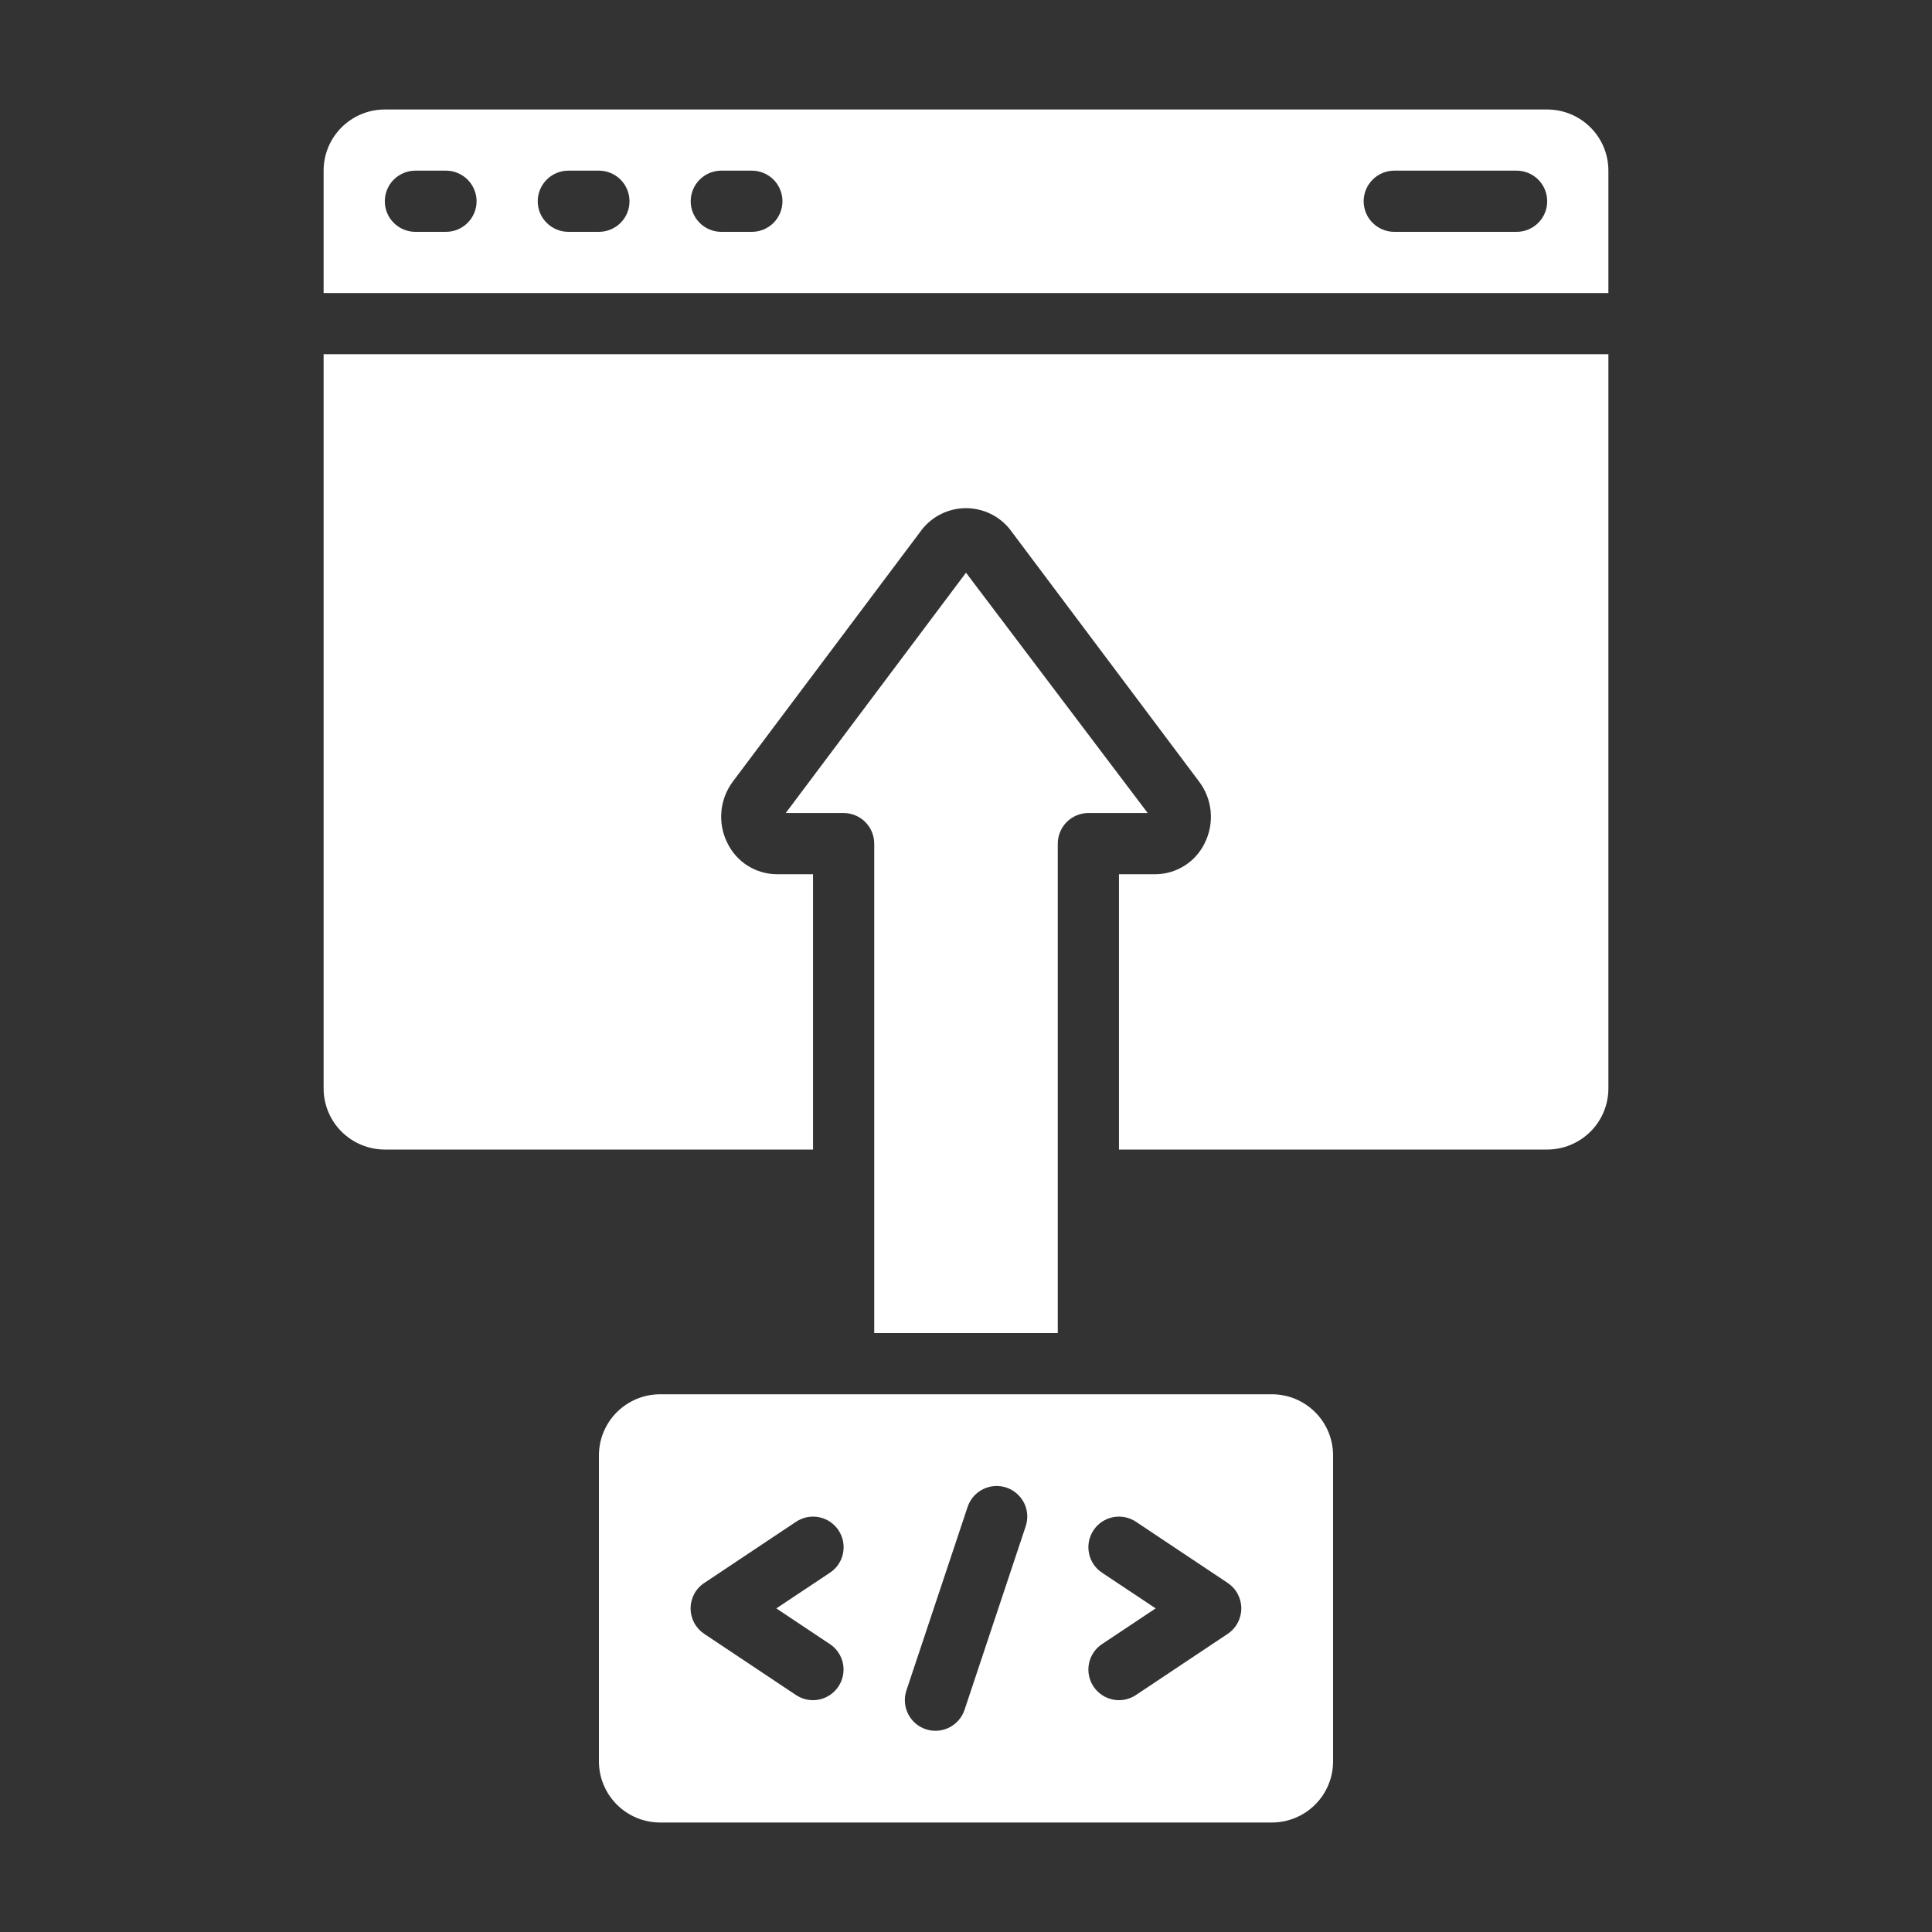
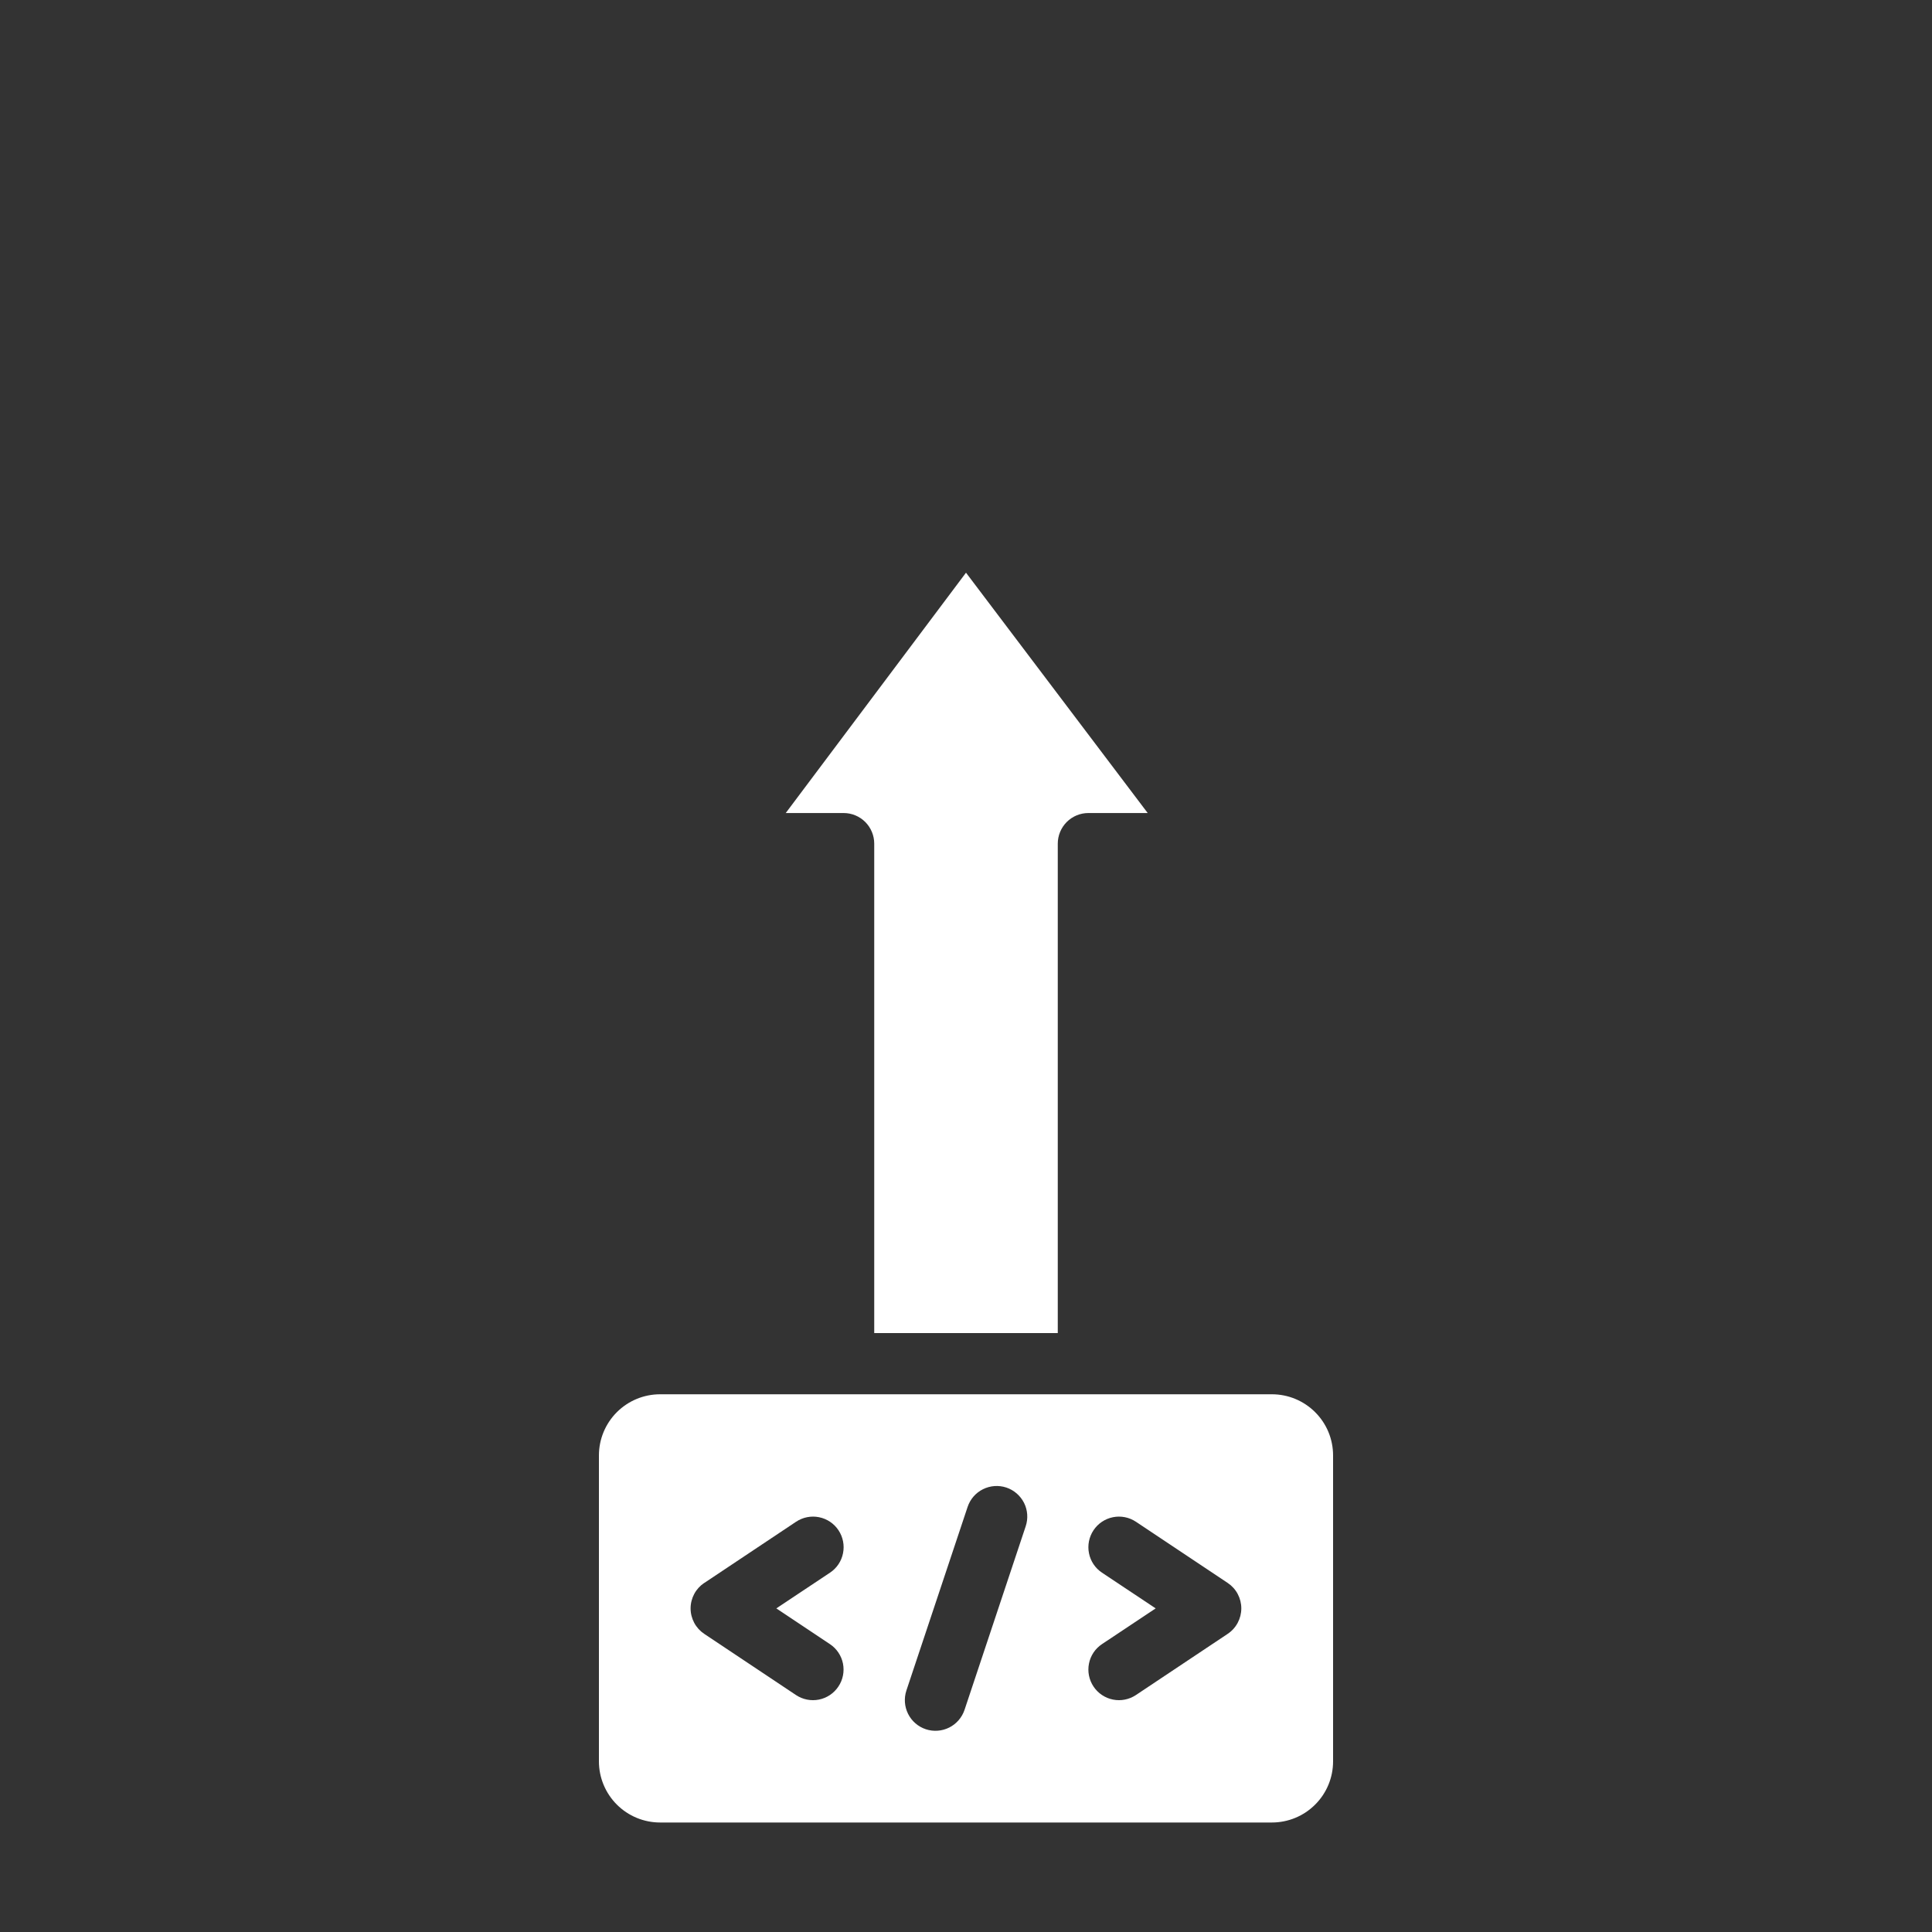
<svg xmlns="http://www.w3.org/2000/svg" width="40" height="40" viewBox="0 0 40 40" fill="none">
  <rect x="0" y="0" width="40" height="40" fill="#333333" stroke="none" />
  <path d="M12.4 30.133V36.467C12.4 36.803 12.534 37.125 12.771 37.362C13.009 37.6 13.331 37.733 13.667 37.733H26.333C26.669 37.733 26.991 37.6 27.229 37.362C27.467 37.125 27.6 36.803 27.6 36.467V30.133C27.6 29.797 27.467 29.475 27.229 29.238C26.991 29 26.669 28.867 26.333 28.867H13.667C13.331 28.867 13.009 29 12.771 29.238C12.534 29.475 12.4 29.797 12.4 30.133ZM22.815 32.56C22.675 32.467 22.578 32.322 22.546 32.157C22.513 31.993 22.547 31.822 22.64 31.682C22.733 31.542 22.878 31.445 23.043 31.412C23.207 31.379 23.378 31.413 23.518 31.506L25.418 32.773C25.505 32.831 25.576 32.909 25.625 33.001C25.674 33.093 25.7 33.196 25.7 33.3C25.7 33.404 25.674 33.507 25.625 33.599C25.576 33.691 25.505 33.769 25.418 33.827L23.518 35.094C23.378 35.187 23.207 35.221 23.043 35.188C22.878 35.155 22.733 35.058 22.64 34.918C22.547 34.778 22.513 34.607 22.546 34.443C22.578 34.278 22.675 34.133 22.815 34.04L23.927 33.3L22.815 32.56ZM18.766 35L20.033 31.2C20.086 31.04 20.2 30.908 20.351 30.833C20.501 30.758 20.675 30.745 20.835 30.798C20.994 30.851 21.126 30.966 21.202 31.116C21.277 31.266 21.289 31.441 21.236 31.6L19.97 35.4C19.916 35.56 19.802 35.692 19.652 35.767C19.502 35.842 19.327 35.855 19.168 35.802C19.008 35.749 18.876 35.634 18.801 35.484C18.726 35.334 18.713 35.159 18.766 35ZM14.582 32.773L16.482 31.506C16.622 31.413 16.793 31.379 16.957 31.412C17.122 31.445 17.267 31.542 17.36 31.682C17.453 31.822 17.487 31.993 17.454 32.157C17.422 32.322 17.325 32.467 17.185 32.56L16.073 33.3L17.183 34.04C17.323 34.133 17.42 34.278 17.453 34.443C17.485 34.607 17.452 34.778 17.358 34.918C17.265 35.058 17.12 35.155 16.956 35.188C16.791 35.221 16.62 35.187 16.48 35.094L14.58 33.827C14.493 33.769 14.422 33.691 14.373 33.599C14.324 33.507 14.298 33.404 14.298 33.3C14.298 33.196 14.324 33.093 14.373 33.001C14.422 32.909 14.493 32.831 14.58 32.773H14.582ZM21.9 27.6V17.467C21.9 17.299 21.967 17.138 22.085 17.019C22.204 16.9 22.365 16.833 22.533 16.833H23.762L20 11.857L16.268 16.833H17.467C17.635 16.833 17.796 16.9 17.915 17.019C18.033 17.138 18.1 17.299 18.1 17.467V27.6H21.9Z" fill="white" />
-   <path d="M16.833 23.8V18.1H16.086C15.873 18.099 15.664 18.039 15.483 17.926C15.303 17.813 15.157 17.652 15.063 17.46C14.96 17.259 14.916 17.032 14.935 16.807C14.954 16.581 15.036 16.366 15.171 16.184L19.089 10.962C19.197 10.825 19.336 10.713 19.494 10.637C19.651 10.561 19.825 10.521 20 10.521C20.175 10.521 20.349 10.561 20.506 10.637C20.664 10.713 20.803 10.825 20.911 10.962L24.826 16.182C24.963 16.363 25.046 16.579 25.066 16.805C25.086 17.031 25.042 17.258 24.94 17.46C24.846 17.652 24.7 17.814 24.518 17.927C24.337 18.04 24.128 18.1 23.914 18.1H23.167V23.8H32.033C32.369 23.8 32.691 23.666 32.929 23.429C33.167 23.192 33.3 22.869 33.3 22.533V7.333H6.7V22.533C6.7 22.869 6.833 23.192 7.071 23.429C7.309 23.666 7.631 23.8 7.967 23.8H16.833ZM7.967 2.267C7.631 2.267 7.309 2.4 7.071 2.638C6.833 2.875 6.7 3.197 6.7 3.533V6.067H33.3V3.533C33.3 3.197 33.167 2.875 32.929 2.638C32.691 2.4 32.369 2.267 32.033 2.267H7.967ZM9.233 4.8H8.6C8.432 4.8 8.271 4.733 8.152 4.614C8.033 4.496 7.967 4.335 7.967 4.167C7.967 3.999 8.033 3.838 8.152 3.719C8.271 3.6 8.432 3.533 8.6 3.533H9.233C9.401 3.533 9.562 3.6 9.681 3.719C9.8 3.838 9.867 3.999 9.867 4.167C9.867 4.335 9.8 4.496 9.681 4.614C9.562 4.733 9.401 4.8 9.233 4.8ZM12.4 4.8H11.767C11.599 4.8 11.438 4.733 11.319 4.614C11.2 4.496 11.133 4.335 11.133 4.167C11.133 3.999 11.2 3.838 11.319 3.719C11.438 3.6 11.599 3.533 11.767 3.533H12.4C12.568 3.533 12.729 3.6 12.848 3.719C12.967 3.838 13.033 3.999 13.033 4.167C13.033 4.335 12.967 4.496 12.848 4.614C12.729 4.733 12.568 4.8 12.4 4.8ZM15.567 4.8H14.933C14.765 4.8 14.604 4.733 14.486 4.614C14.367 4.496 14.3 4.335 14.3 4.167C14.3 3.999 14.367 3.838 14.486 3.719C14.604 3.6 14.765 3.533 14.933 3.533H15.567C15.735 3.533 15.896 3.6 16.015 3.719C16.133 3.838 16.2 3.999 16.2 4.167C16.2 4.335 16.133 4.496 16.015 4.614C15.896 4.733 15.735 4.8 15.567 4.8ZM31.4 4.8H28.867C28.699 4.8 28.538 4.733 28.419 4.614C28.3 4.496 28.233 4.335 28.233 4.167C28.233 3.999 28.3 3.838 28.419 3.719C28.538 3.6 28.699 3.533 28.867 3.533H31.4C31.568 3.533 31.729 3.6 31.848 3.719C31.967 3.838 32.033 3.999 32.033 4.167C32.033 4.335 31.967 4.496 31.848 4.614C31.729 4.733 31.568 4.8 31.4 4.8Z" fill="white" />
</svg>